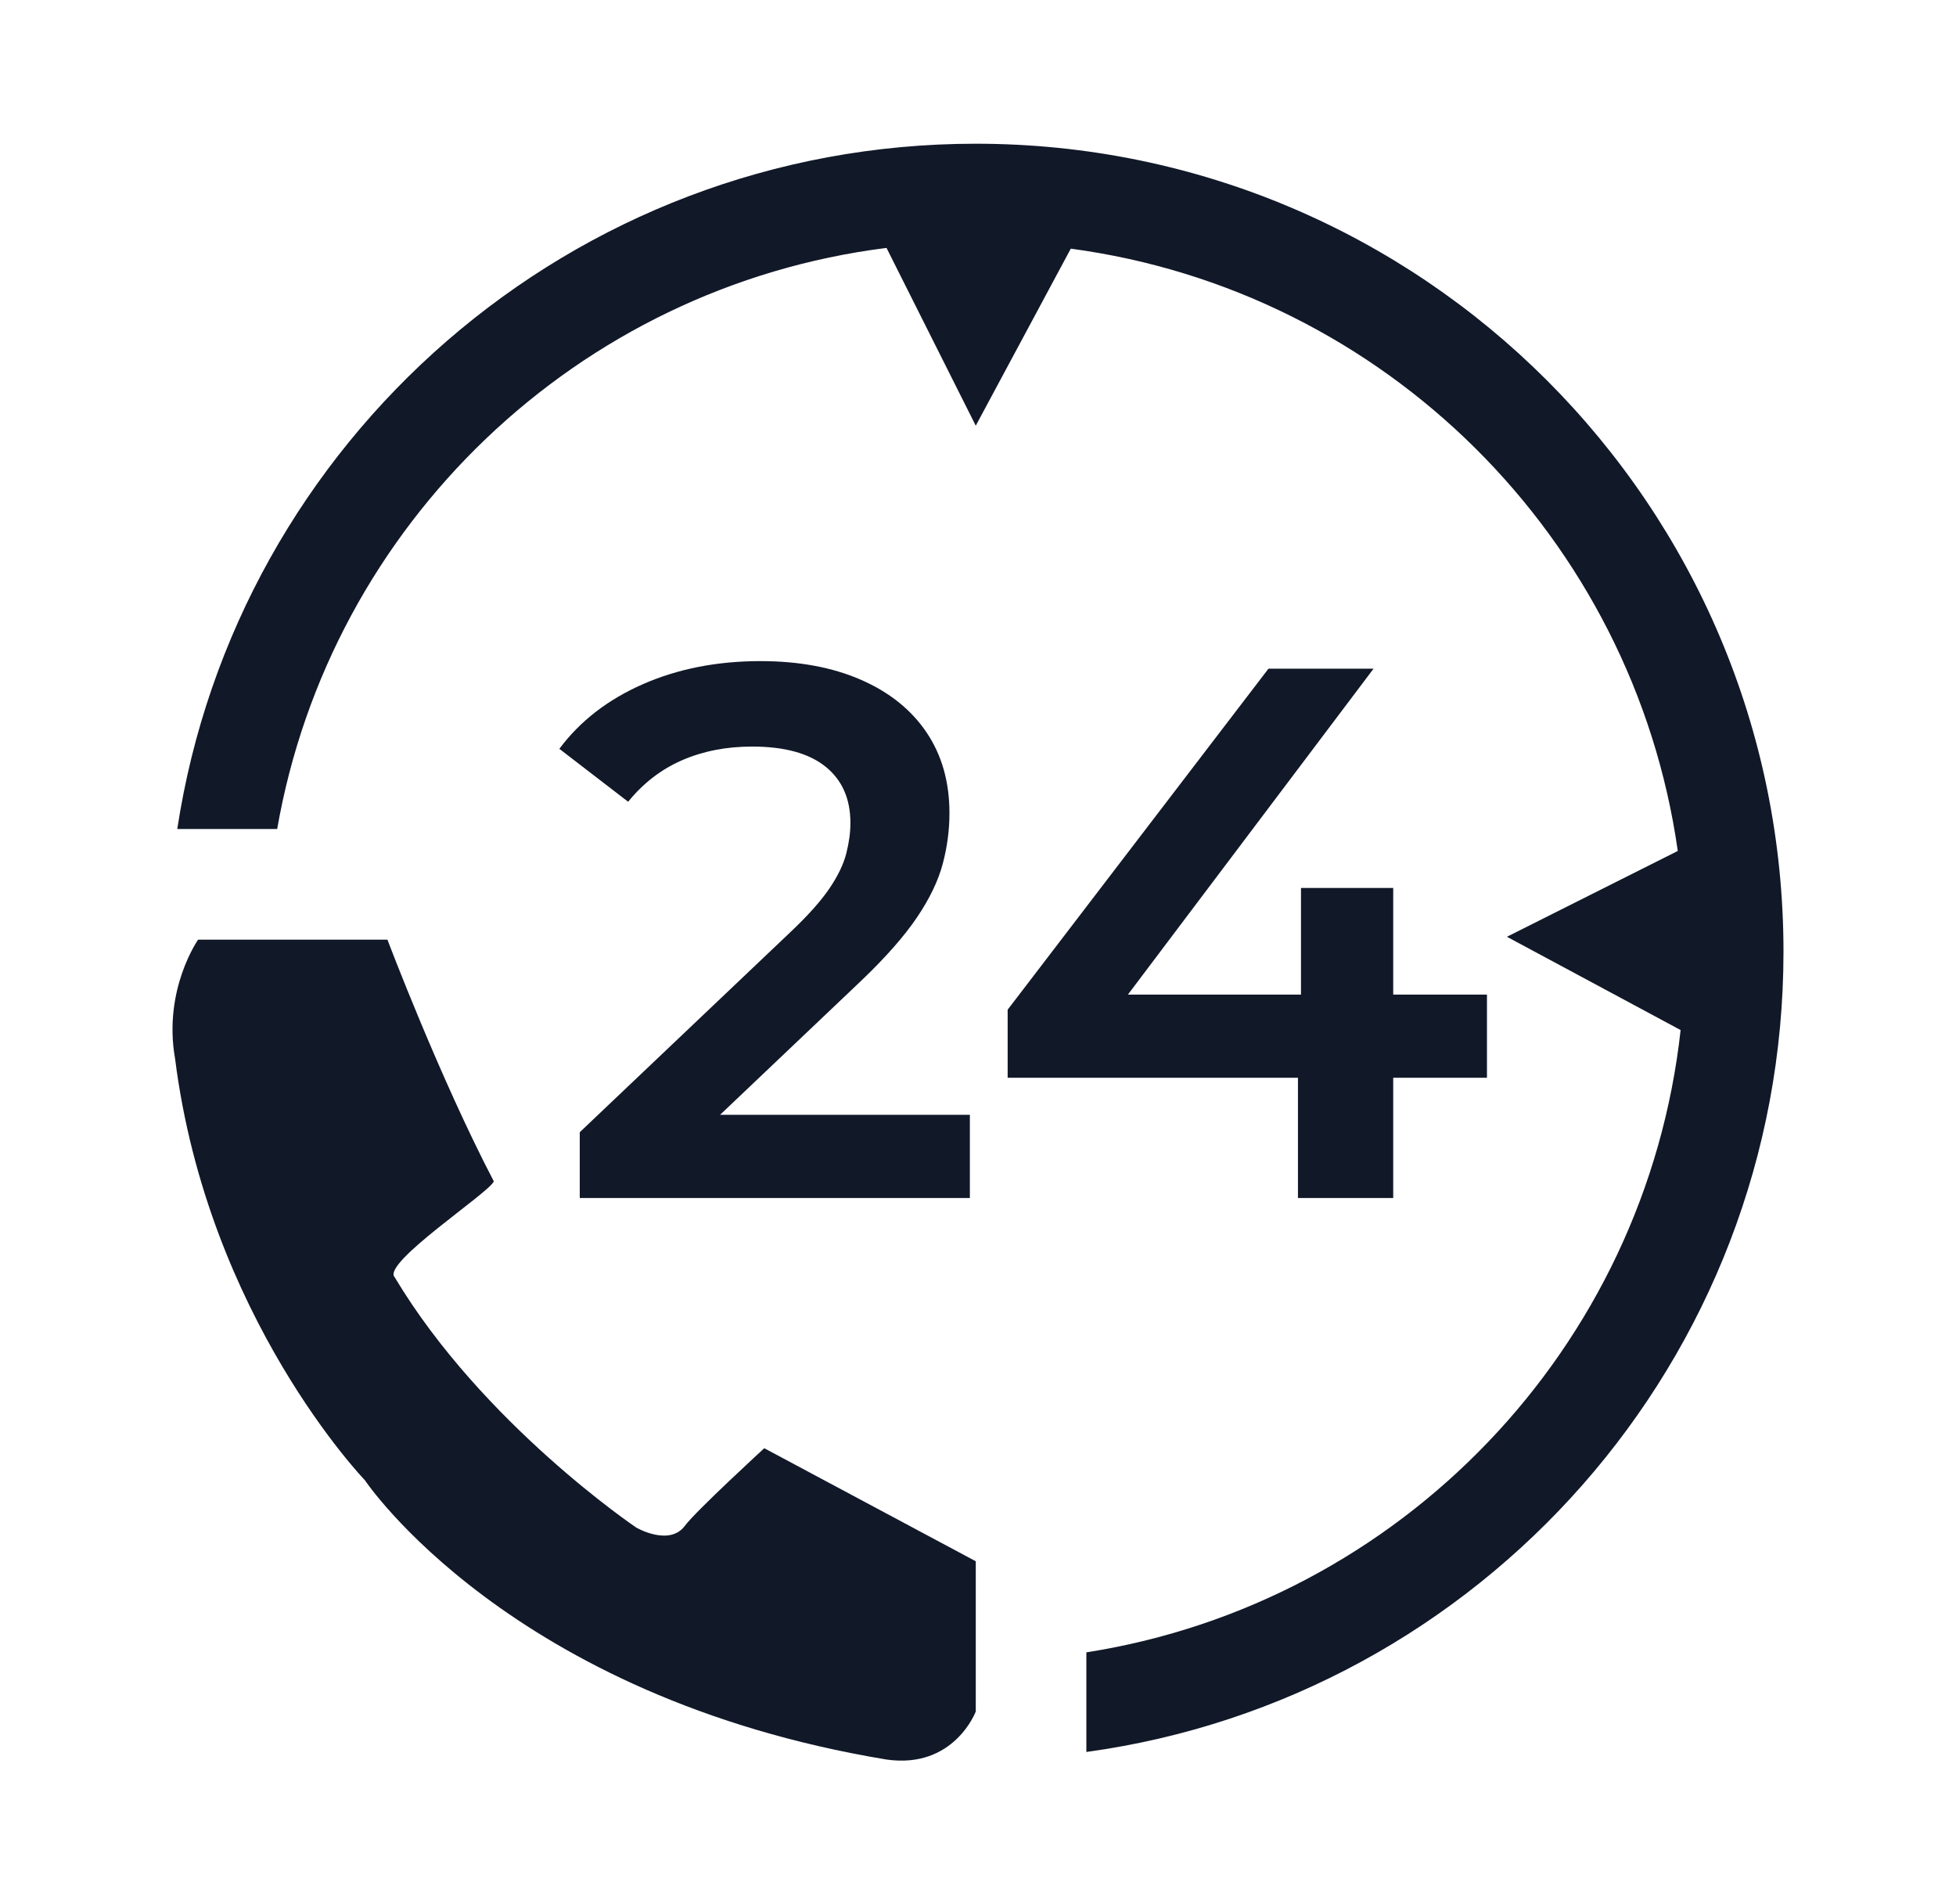
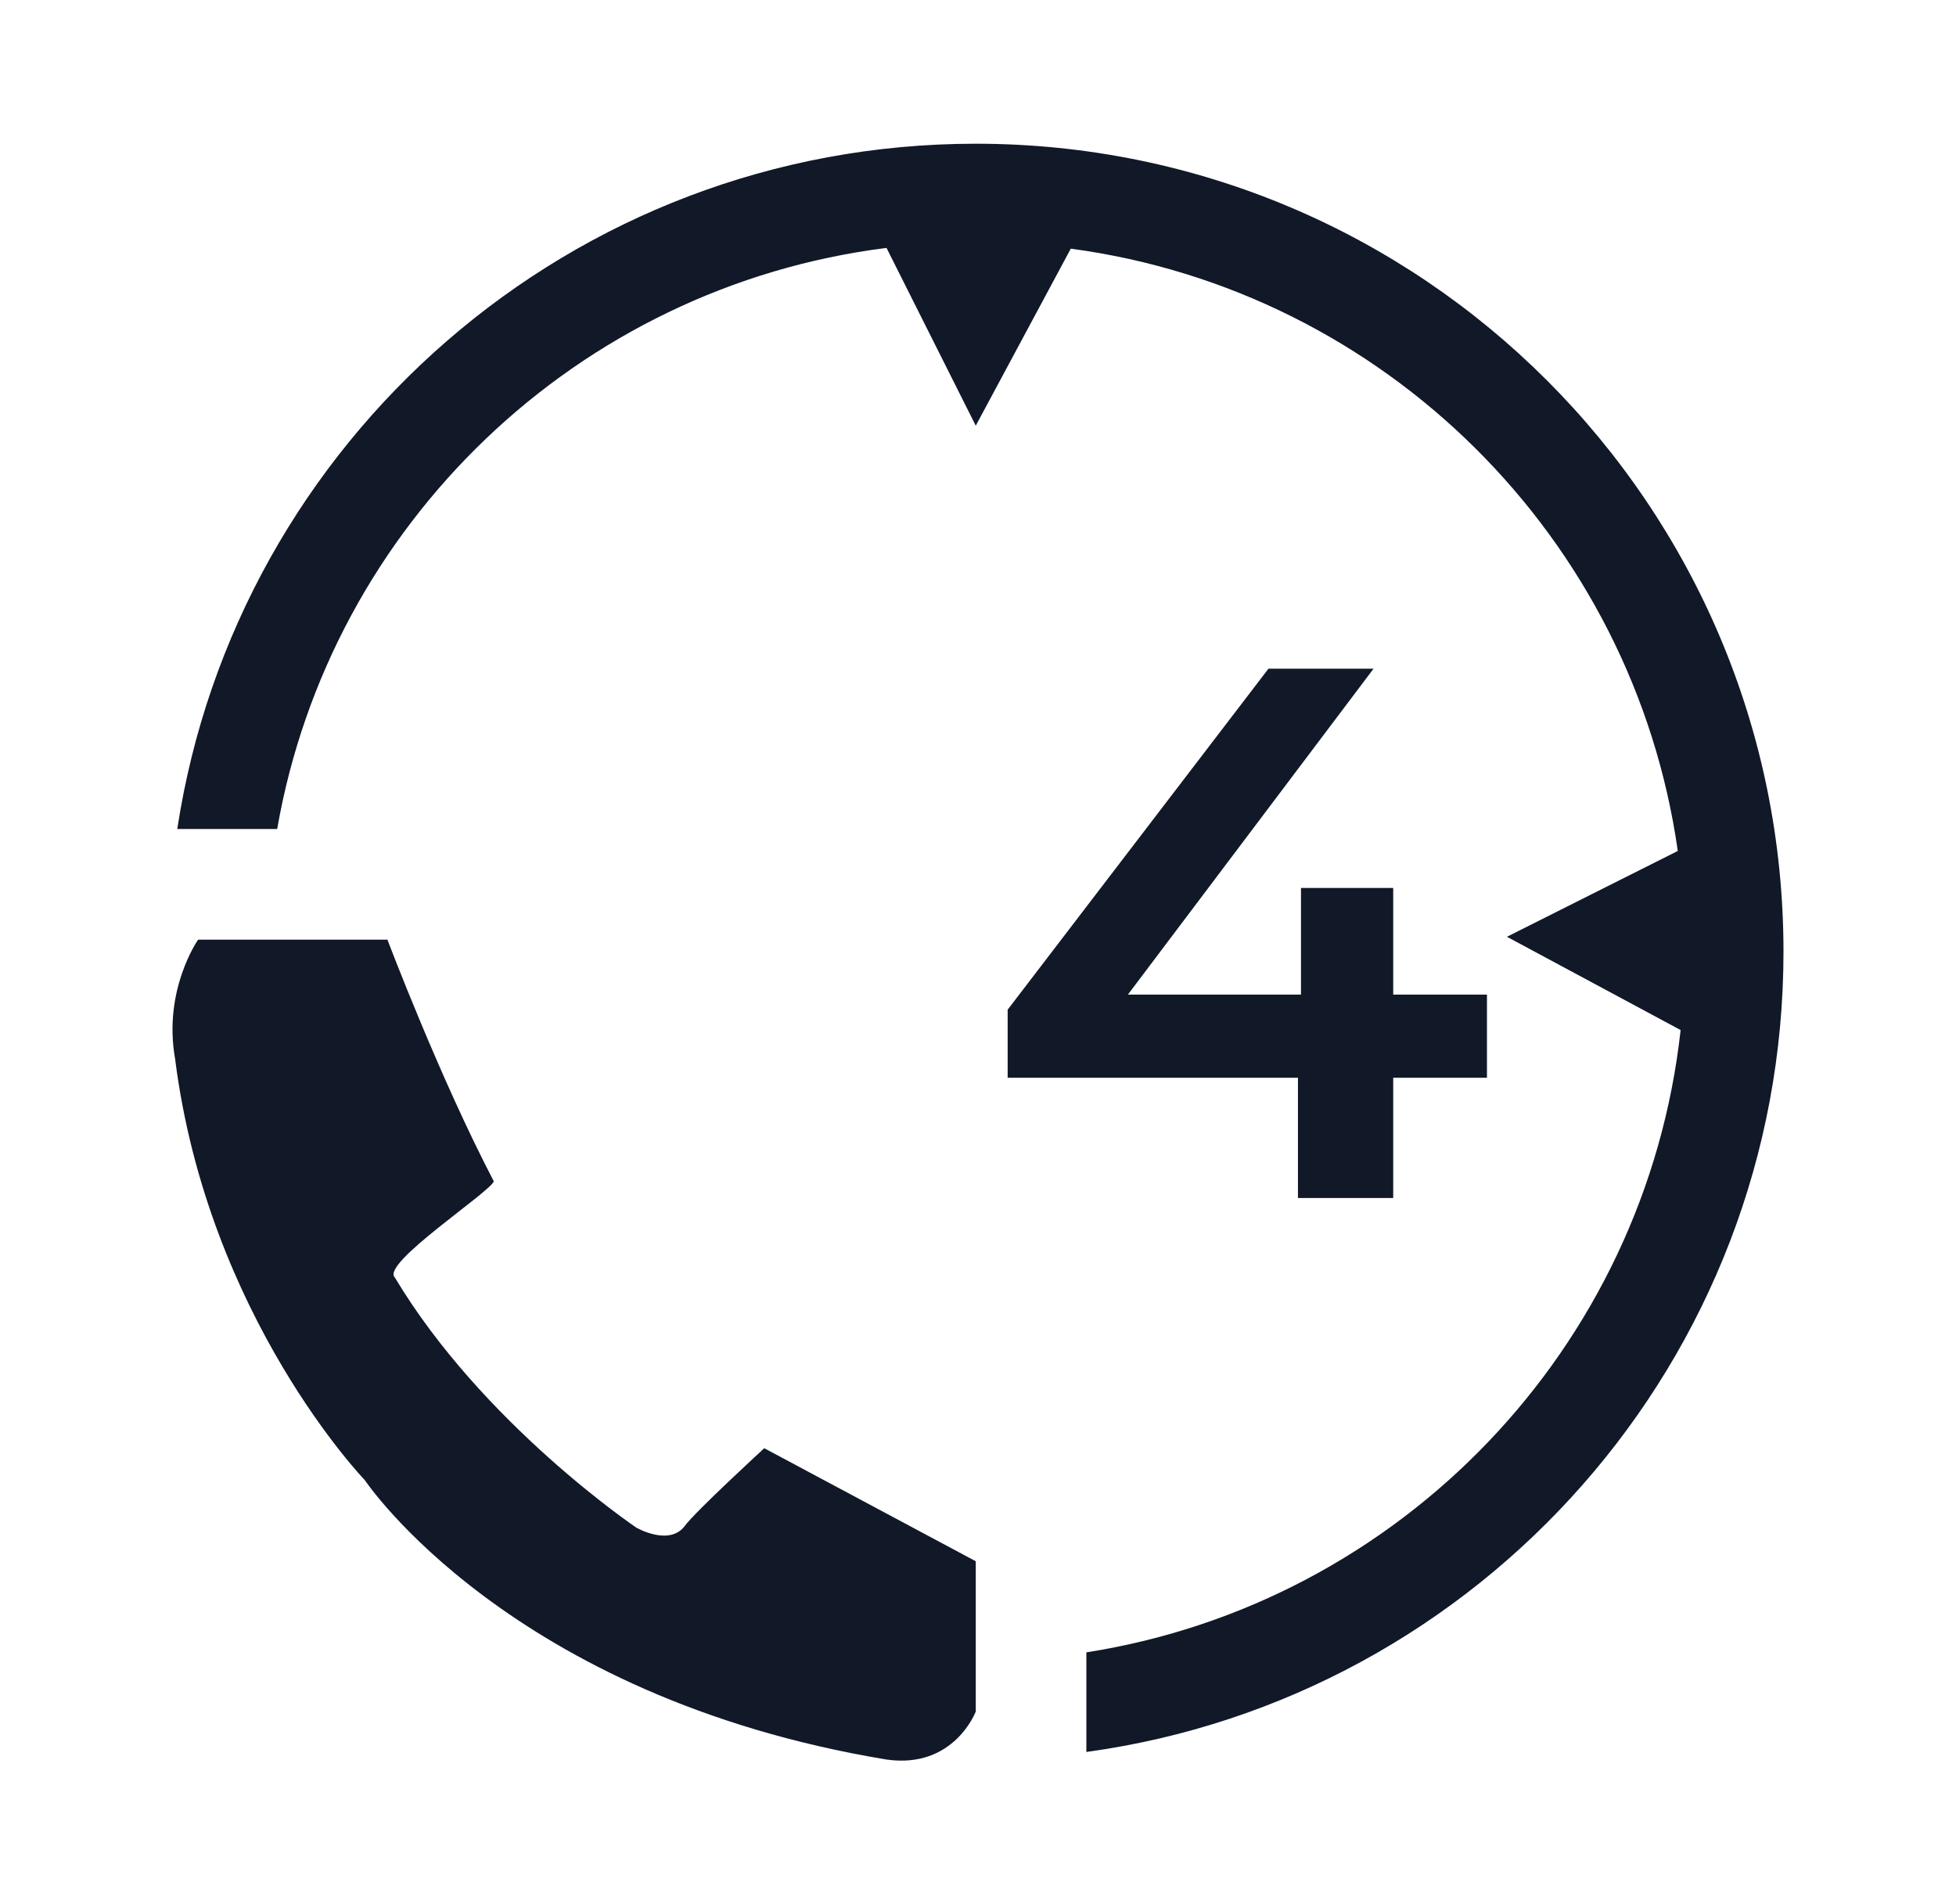
<svg xmlns="http://www.w3.org/2000/svg" version="1.1" id="图层_1" x="0px" y="0px" width="513.672px" height="500px" viewBox="0 0 513.672 500" enable-background="new 0 0 513.672 500" xml:space="preserve">
  <g>
-     <path fill="#111828" d="M152.254,314.541v-17.272l55.193-52.414c4.631-4.368,8.071-8.206,10.323-11.515   c2.249-3.307,3.738-6.384,4.468-9.232c0.726-2.844,1.092-5.525,1.092-8.041c0-6.353-2.184-11.283-6.552-14.791   c-4.368-3.505-10.789-5.261-19.258-5.261c-6.751,0-12.874,1.191-18.365,3.574c-5.494,2.382-10.225,6.024-14.195,10.919   l-18.067-13.897c5.426-7.278,12.738-12.936,21.938-16.975c9.198-4.036,19.488-6.056,30.873-6.056   c10.057,0,18.827,1.623,26.306,4.864c7.477,3.245,13.234,7.842,17.273,13.798c4.036,5.956,6.056,13.039,6.056,21.244   c0,4.501-0.596,8.968-1.787,13.401c-1.191,4.436-3.443,9.102-6.75,13.997c-3.311,4.898-8.141,10.392-14.494,16.479l-47.45,45.068   l-5.36-9.729h81.202v21.839H152.254z" />
    <path fill="#111828" d="M264.622,282.973v-17.868l68.496-89.541h27.597l-67.503,89.541l-12.905-3.971h110.188v21.839H264.622z    M340.861,314.541v-31.567l0.795-21.839V233.14h24.222v81.4H340.861z" />
  </g>
  <path fill="#111828" d="M101.745,246.713H52.028c0,0-9.251,13.121-6.052,31.235c8.582,67.883,49.838,110.682,49.838,110.682  s37.972,56.951,136.993,73.347c17.771,2.544,23.441-12.611,23.441-12.611v-39.45l-55.544-29.679c0,0-17.976,16.501-20.833,20.359  c-4.101,5.531-12.786,0.474-12.786,0.474s-40.383-27.2-63.425-65.707c-3.625-3.625,25.07-22.365,26.021-25.202  C115.479,283.019,101.745,246.713,101.745,246.713z" />
  <path fill="#111828" d="M256.247,37.735c-106.208,0-194.184,78.055-209.693,179.931h26.236  c13.933-79.952,78.847-142.381,160.021-152.575l23.437,46.677l24.956-46.48c82.395,11.036,147.724,75.943,159.405,158.137  l-44.87,22.53l45.613,24.49c-9.189,83.567-73.665,150.484-156.058,163.389v26.154c103.409-14.162,183.074-102.835,183.074-210.131  C468.369,132.704,373.403,37.735,256.247,37.735z" />
</svg>